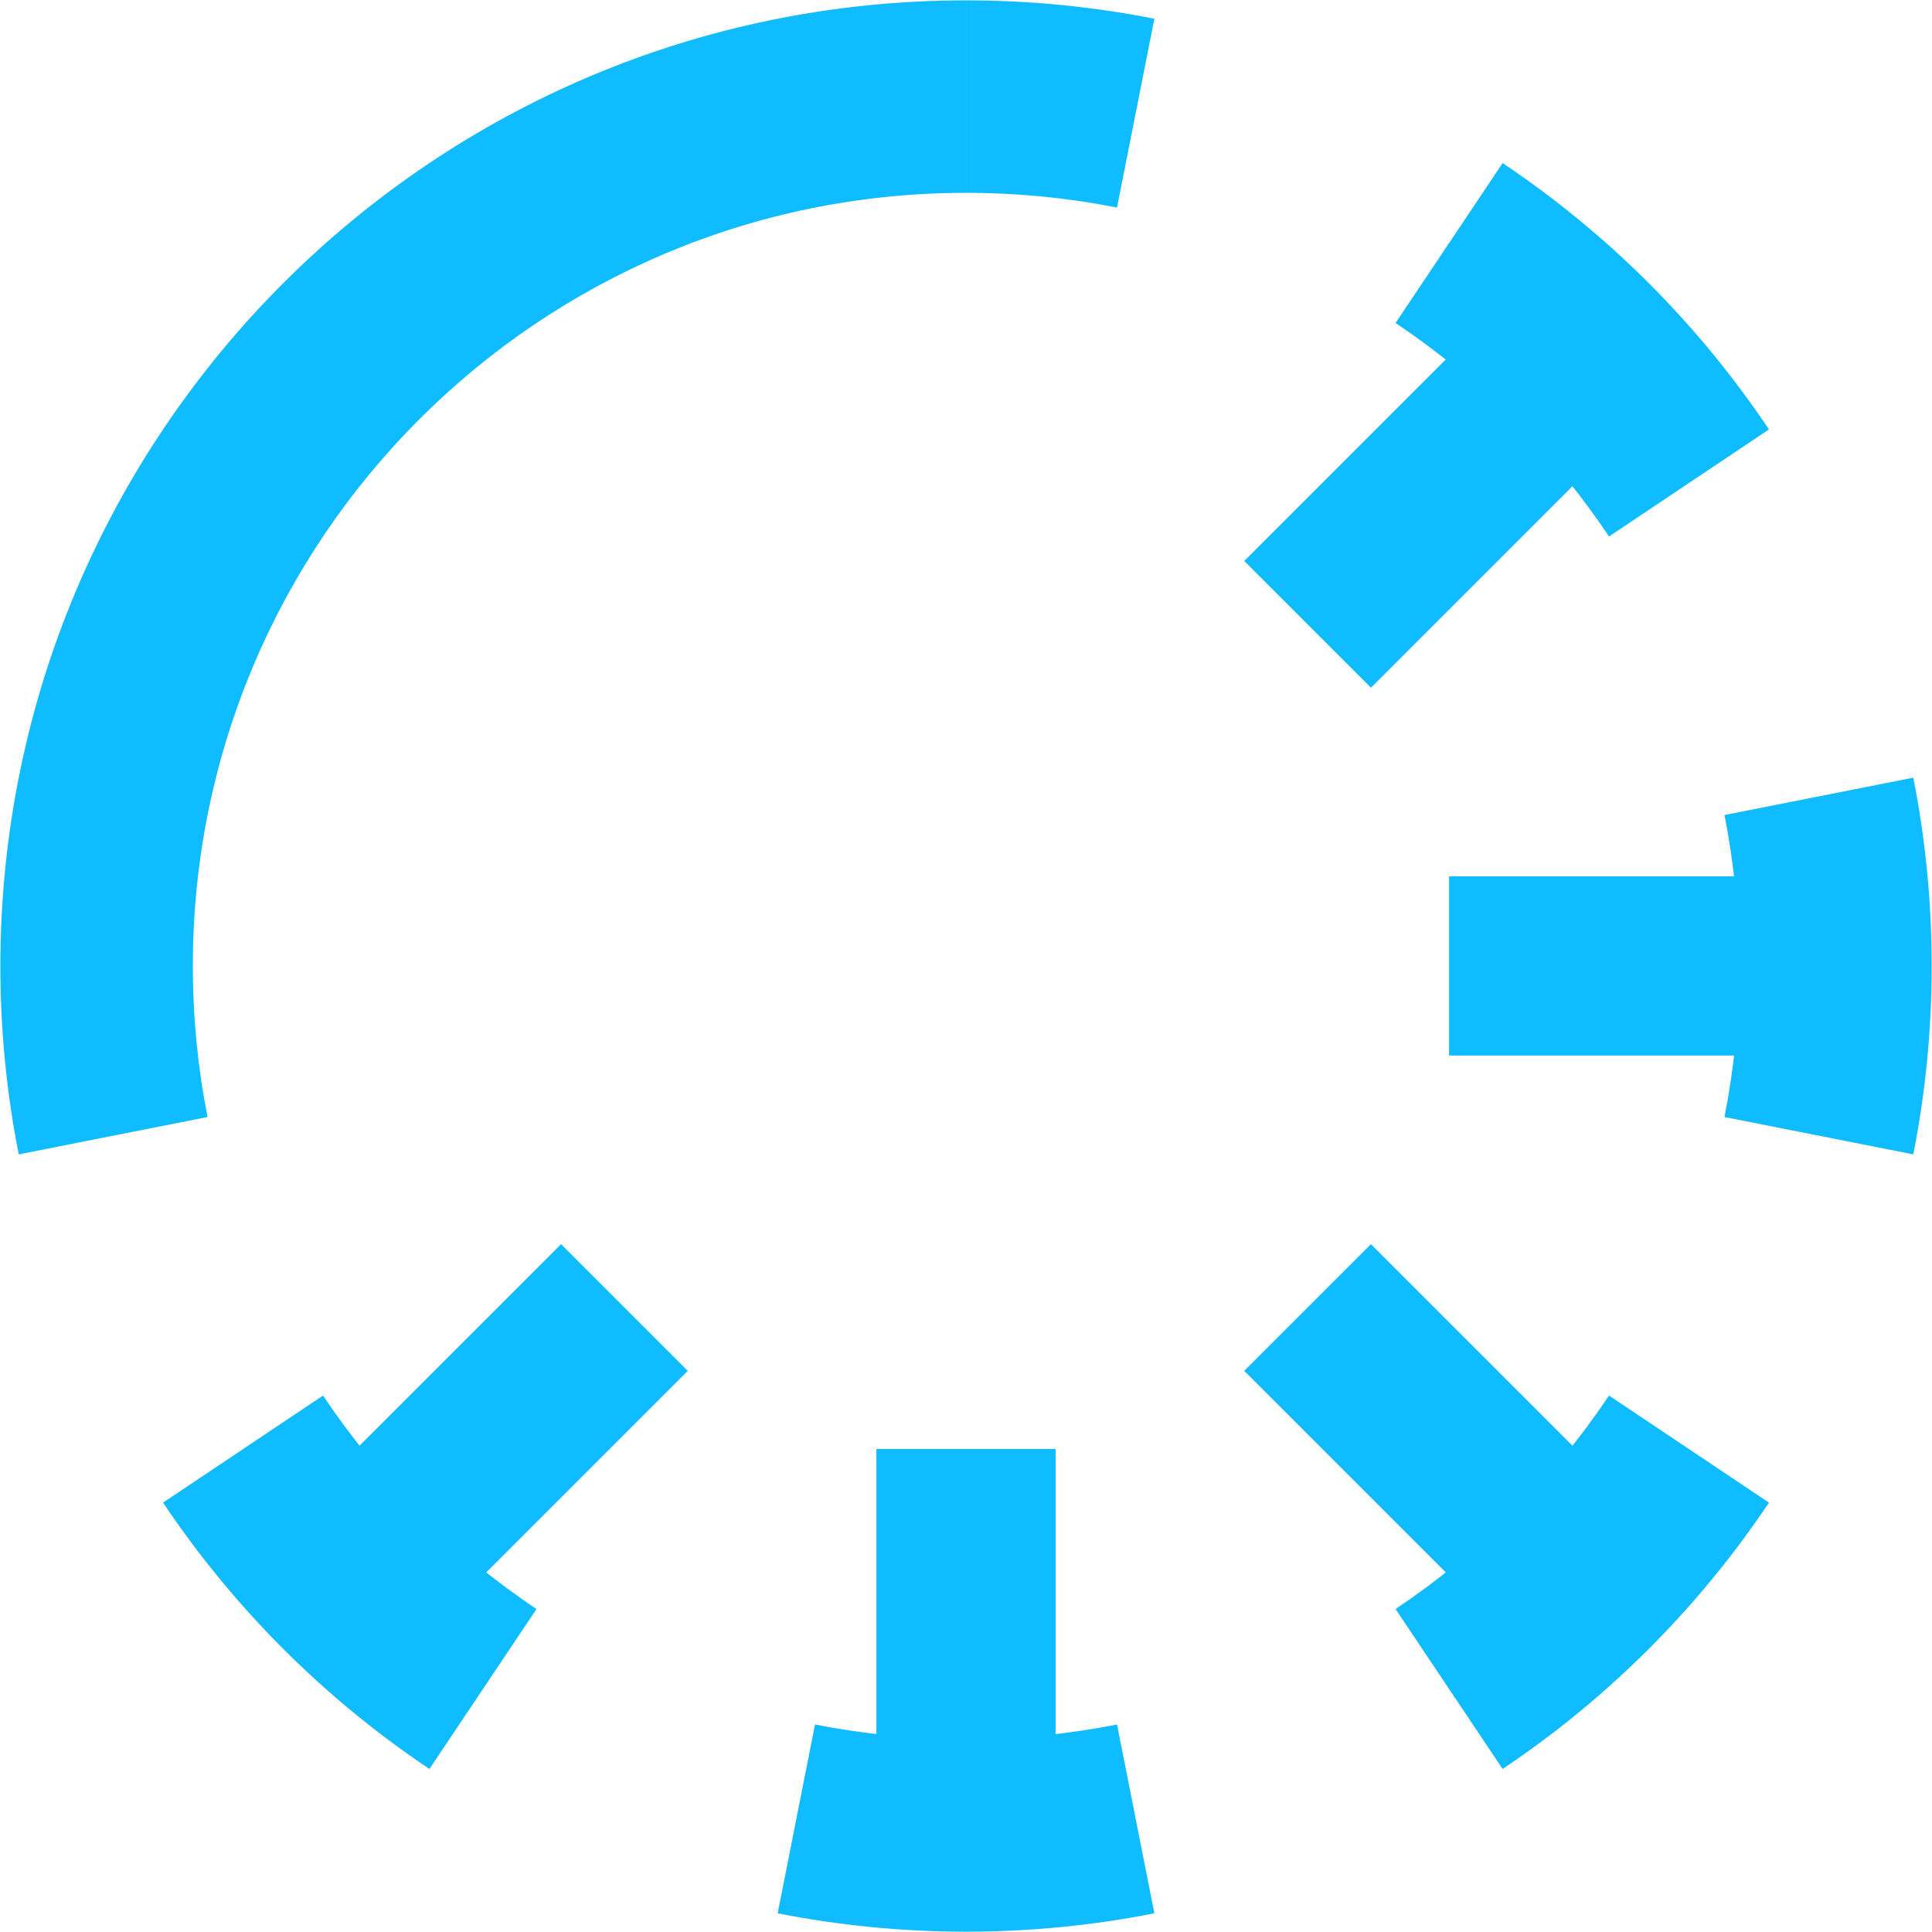
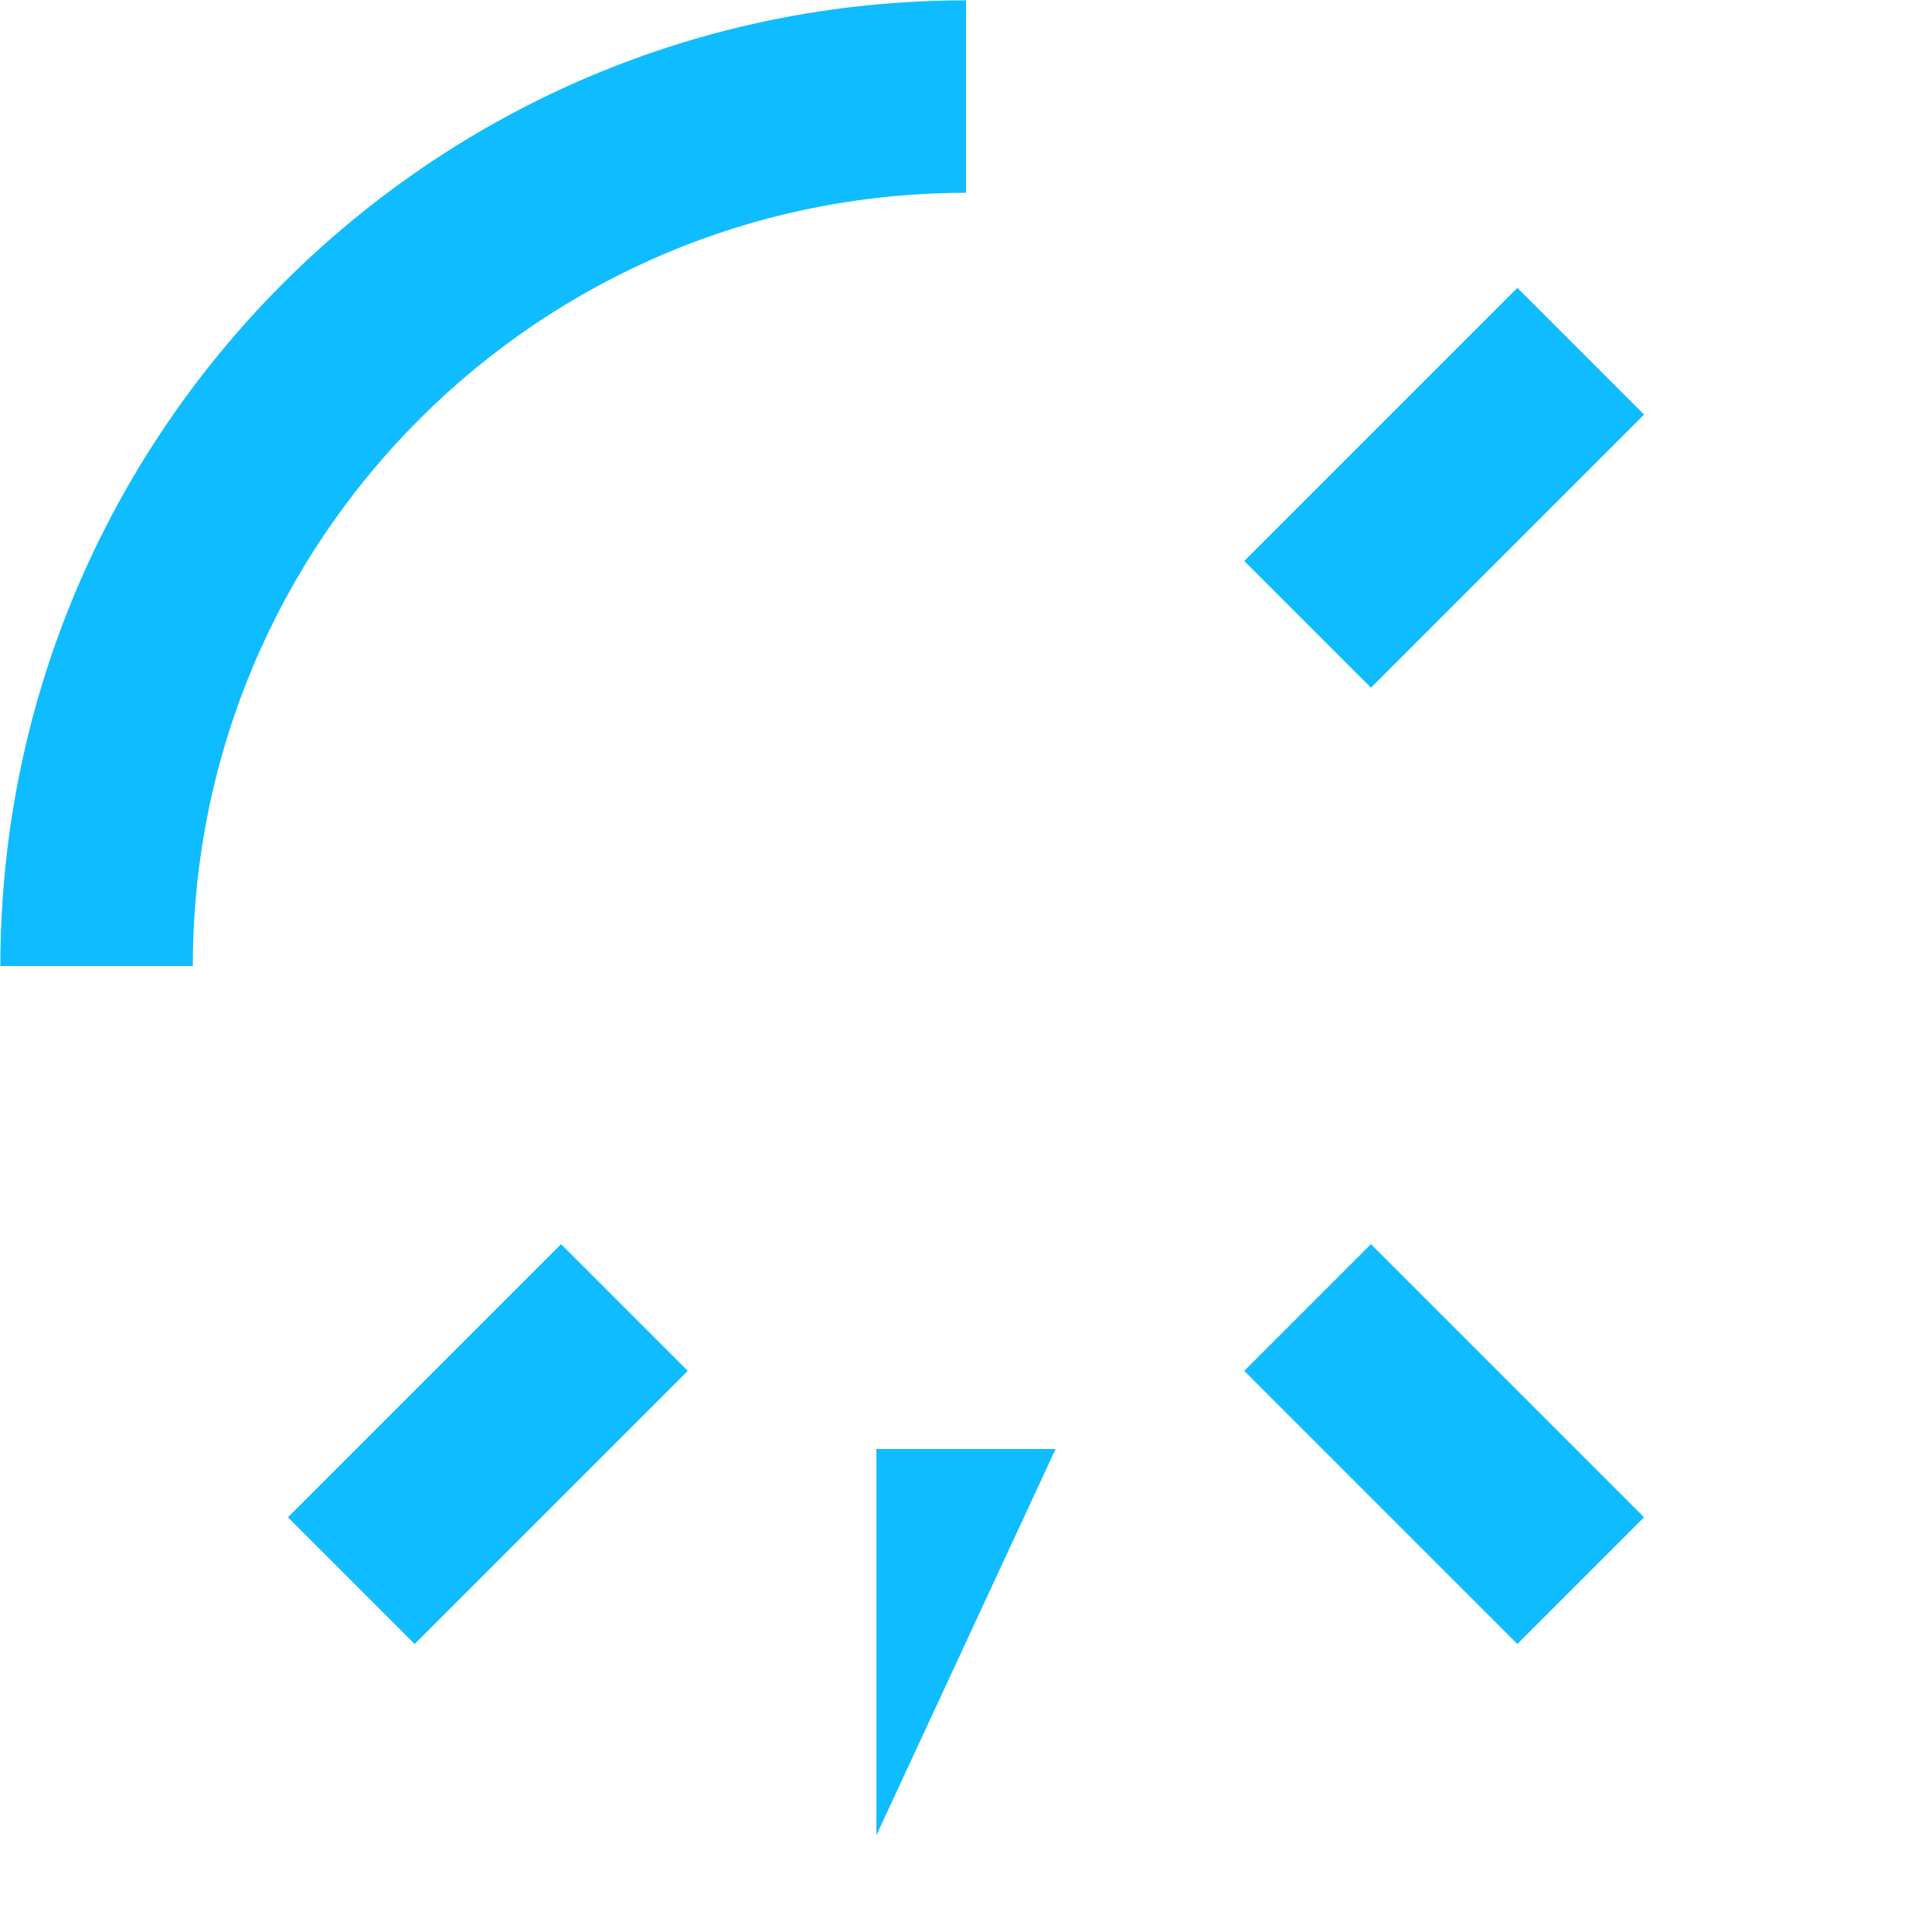
<svg xmlns="http://www.w3.org/2000/svg" width="1160" height="1160" viewBox="0 0 1160 1160" fill="none">
-   <path fill-rule="evenodd" clip-rule="evenodd" d="M11.251 693.104C4.006 656.481 0.217 618.661 0.217 580.013L115.783 580.013C115.783 611.091 118.829 641.4 124.62 670.676L11.251 693.104ZM257.828 1062.12C194.625 1019.8 140.222 965.4 97.909 902.197L193.941 837.905C227.85 888.555 271.47 932.175 322.12 966.084L257.828 1062.12ZM580.012 1159.81C541.364 1159.81 503.544 1156.02 466.921 1148.77L489.349 1035.4C518.625 1041.2 548.934 1044.24 580.012 1044.24C611.089 1044.24 641.398 1041.2 670.675 1035.4L693.102 1148.77C656.479 1156.02 618.659 1159.81 580.012 1159.81ZM580.012 0.218C618.659 0.218 656.48 4.007 693.102 11.252L670.675 124.621C641.398 118.83 611.089 115.784 580.012 115.784L580.012 0.218ZM1062.11 902.197C1019.8 965.4 965.398 1019.8 902.195 1062.12L837.904 966.084C888.554 932.175 932.174 888.555 966.083 837.905L1062.11 902.197ZM902.196 97.91C965.398 140.223 1019.8 194.627 1062.11 257.829L966.083 322.121C932.174 271.471 888.554 227.851 837.904 193.942L902.196 97.91ZM1148.77 466.923C1156.02 503.546 1159.81 541.366 1159.81 580.013C1159.81 618.661 1156.02 656.481 1148.77 693.104L1035.4 670.676C1041.19 641.4 1044.24 611.091 1044.24 580.013C1044.24 548.936 1041.19 518.627 1035.4 489.35L1148.77 466.923Z" fill="#0FBCFF" />
  <path fill-rule="evenodd" clip-rule="evenodd" d="M580.012 115.783C323.625 115.783 115.783 323.626 115.783 580.012L0.217 580.012C0.217 259.8 259.8 0.217 580.012 0.217L580.012 115.783Z" fill="#0FBCFF" />
-   <path fill-rule="evenodd" clip-rule="evenodd" d="M633.795 870.001L633.795 1101.92L526.203 1101.92L526.203 870.001L633.795 870.001Z" fill="#0FBCFF" />
+   <path fill-rule="evenodd" clip-rule="evenodd" d="M633.795 870.001L526.203 1101.92L526.203 870.001L633.795 870.001Z" fill="#0FBCFF" />
  <path fill-rule="evenodd" clip-rule="evenodd" d="M987.119 248.917L823.131 412.905L747.052 336.826L911.04 172.838L987.119 248.917Z" fill="#0FBCFF" />
  <path fill-rule="evenodd" clip-rule="evenodd" d="M412.948 823.087L248.96 987.075L172.881 910.996L336.869 747.008L412.948 823.087Z" fill="#0FBCFF" />
-   <path fill-rule="evenodd" clip-rule="evenodd" d="M1101.96 633.754L870.043 633.754L870.043 526.162L1101.96 526.162L1101.96 633.754Z" fill="#0FBCFF" />
  <path fill-rule="evenodd" clip-rule="evenodd" d="M911.038 987.077L747.05 823.089L823.129 747.01L987.117 910.998L911.038 987.077Z" fill="#0FBCFF" />
</svg>